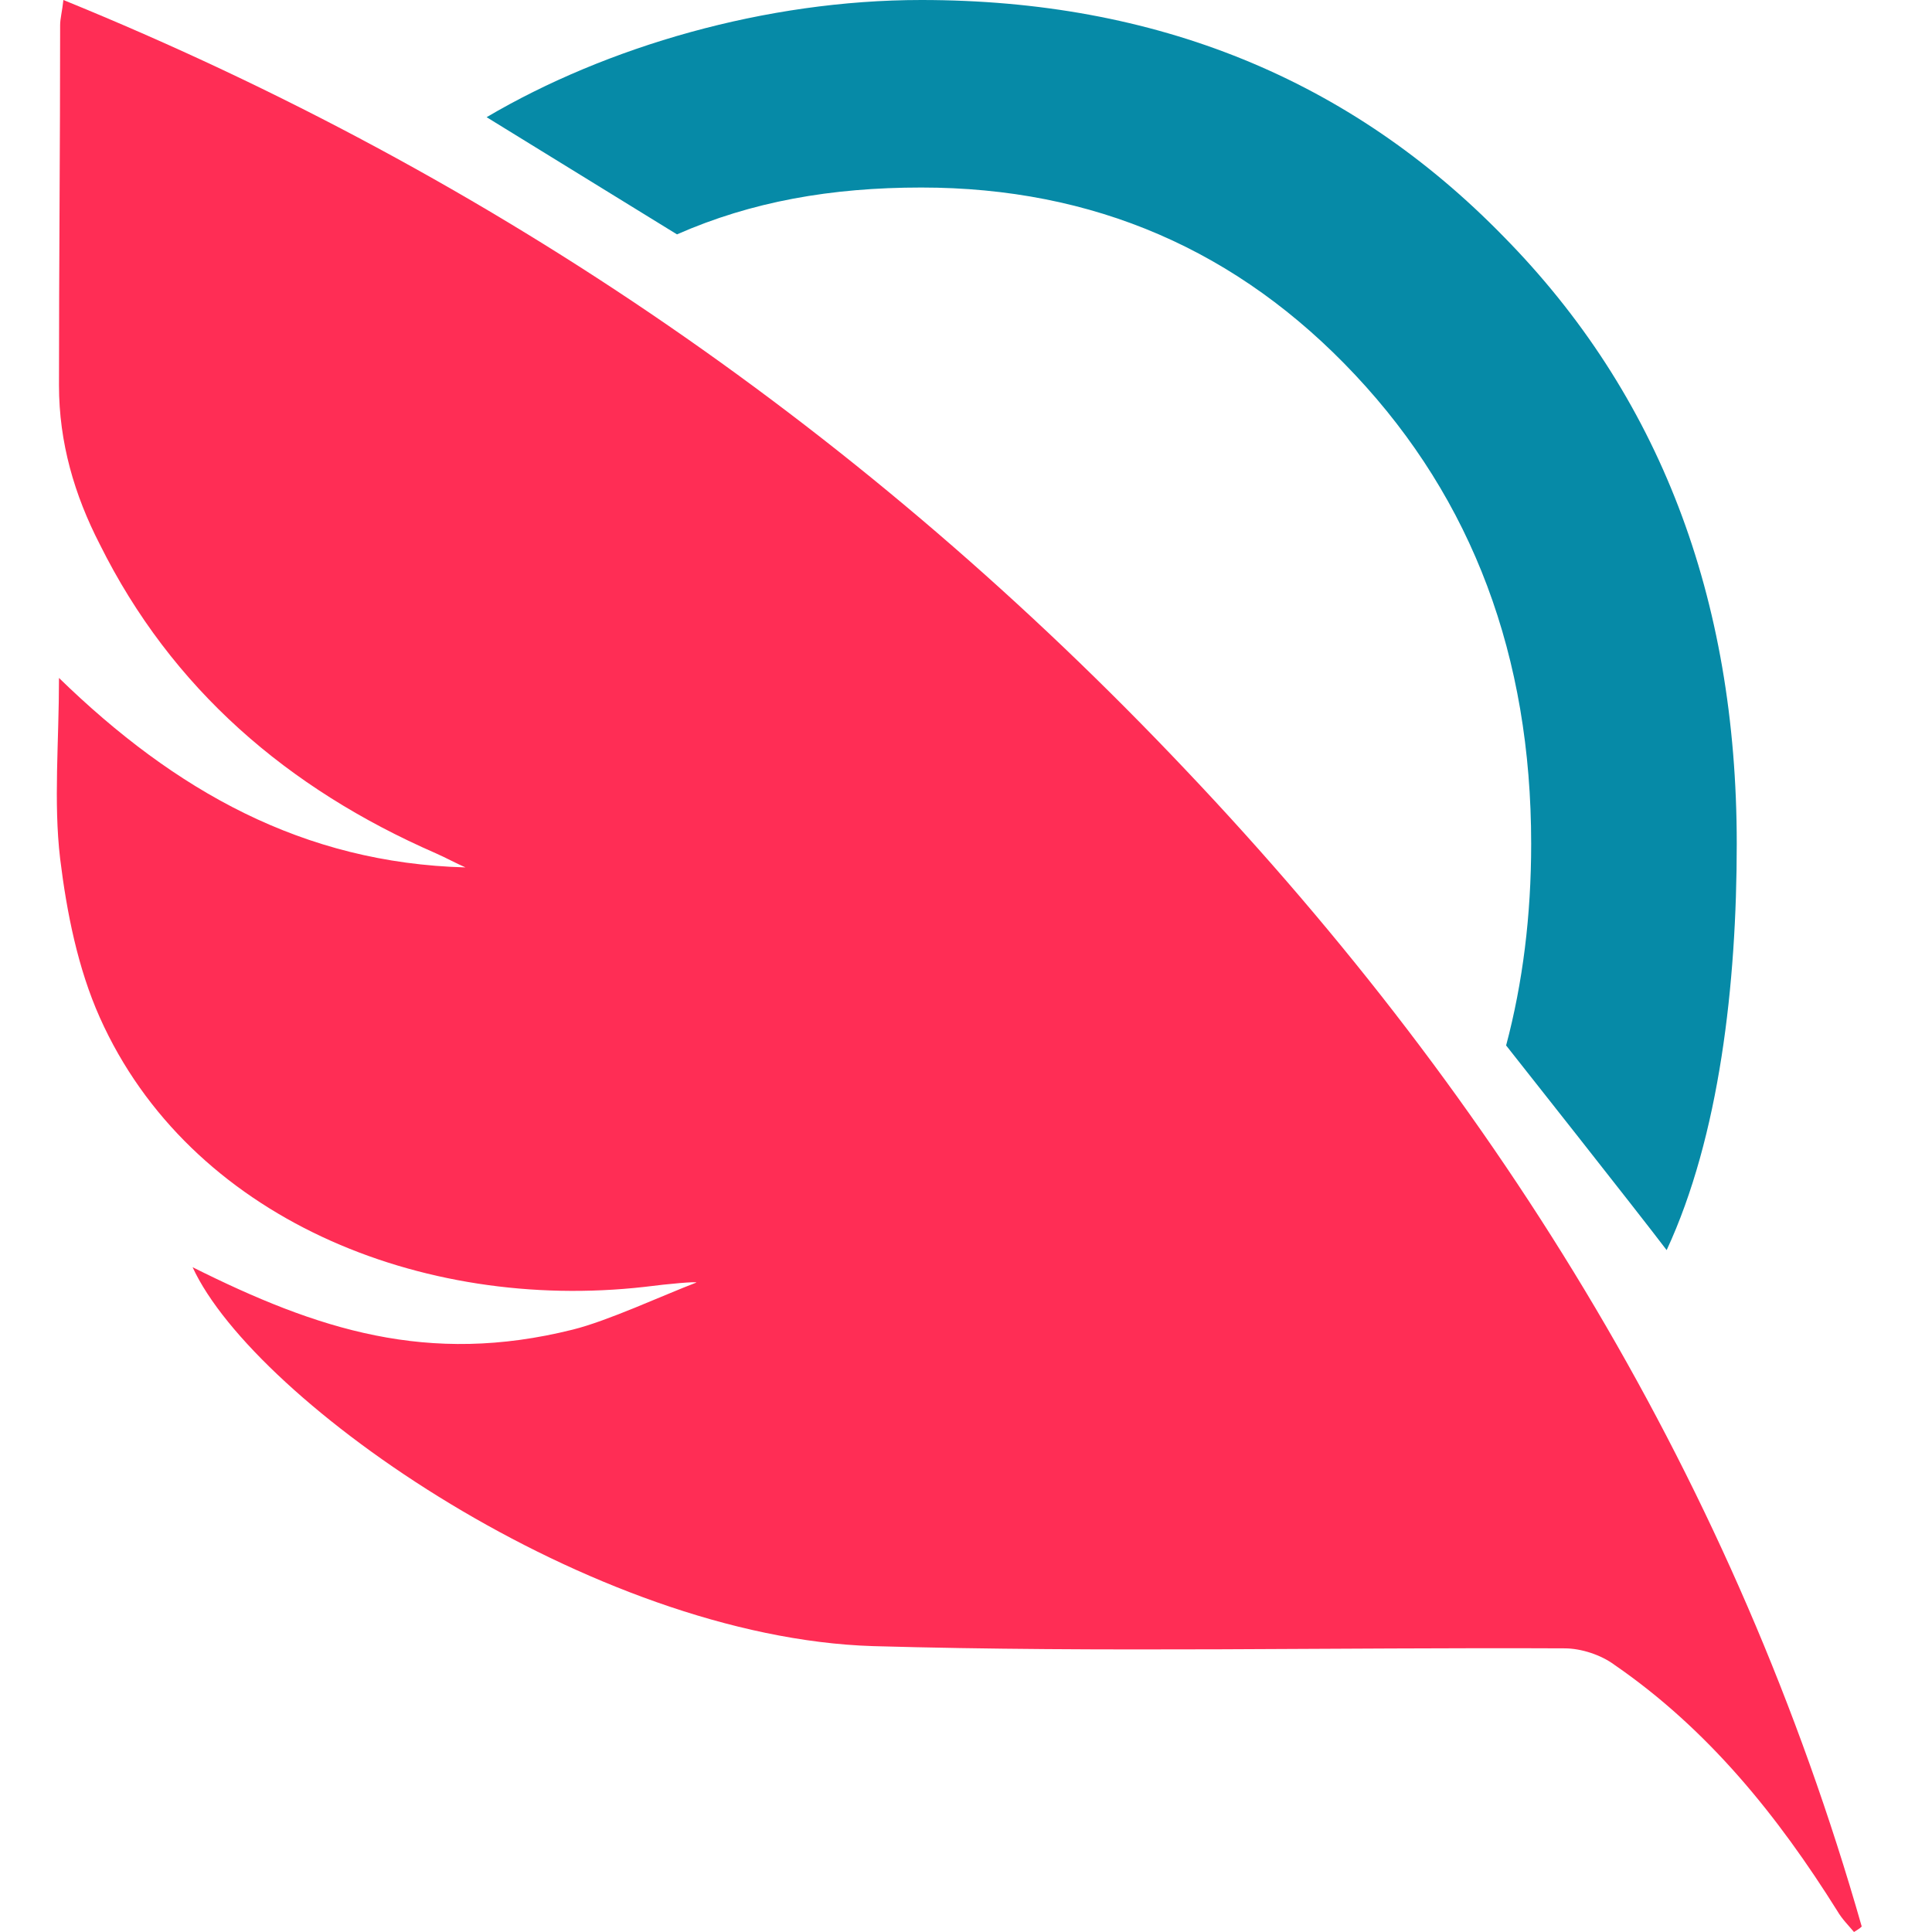
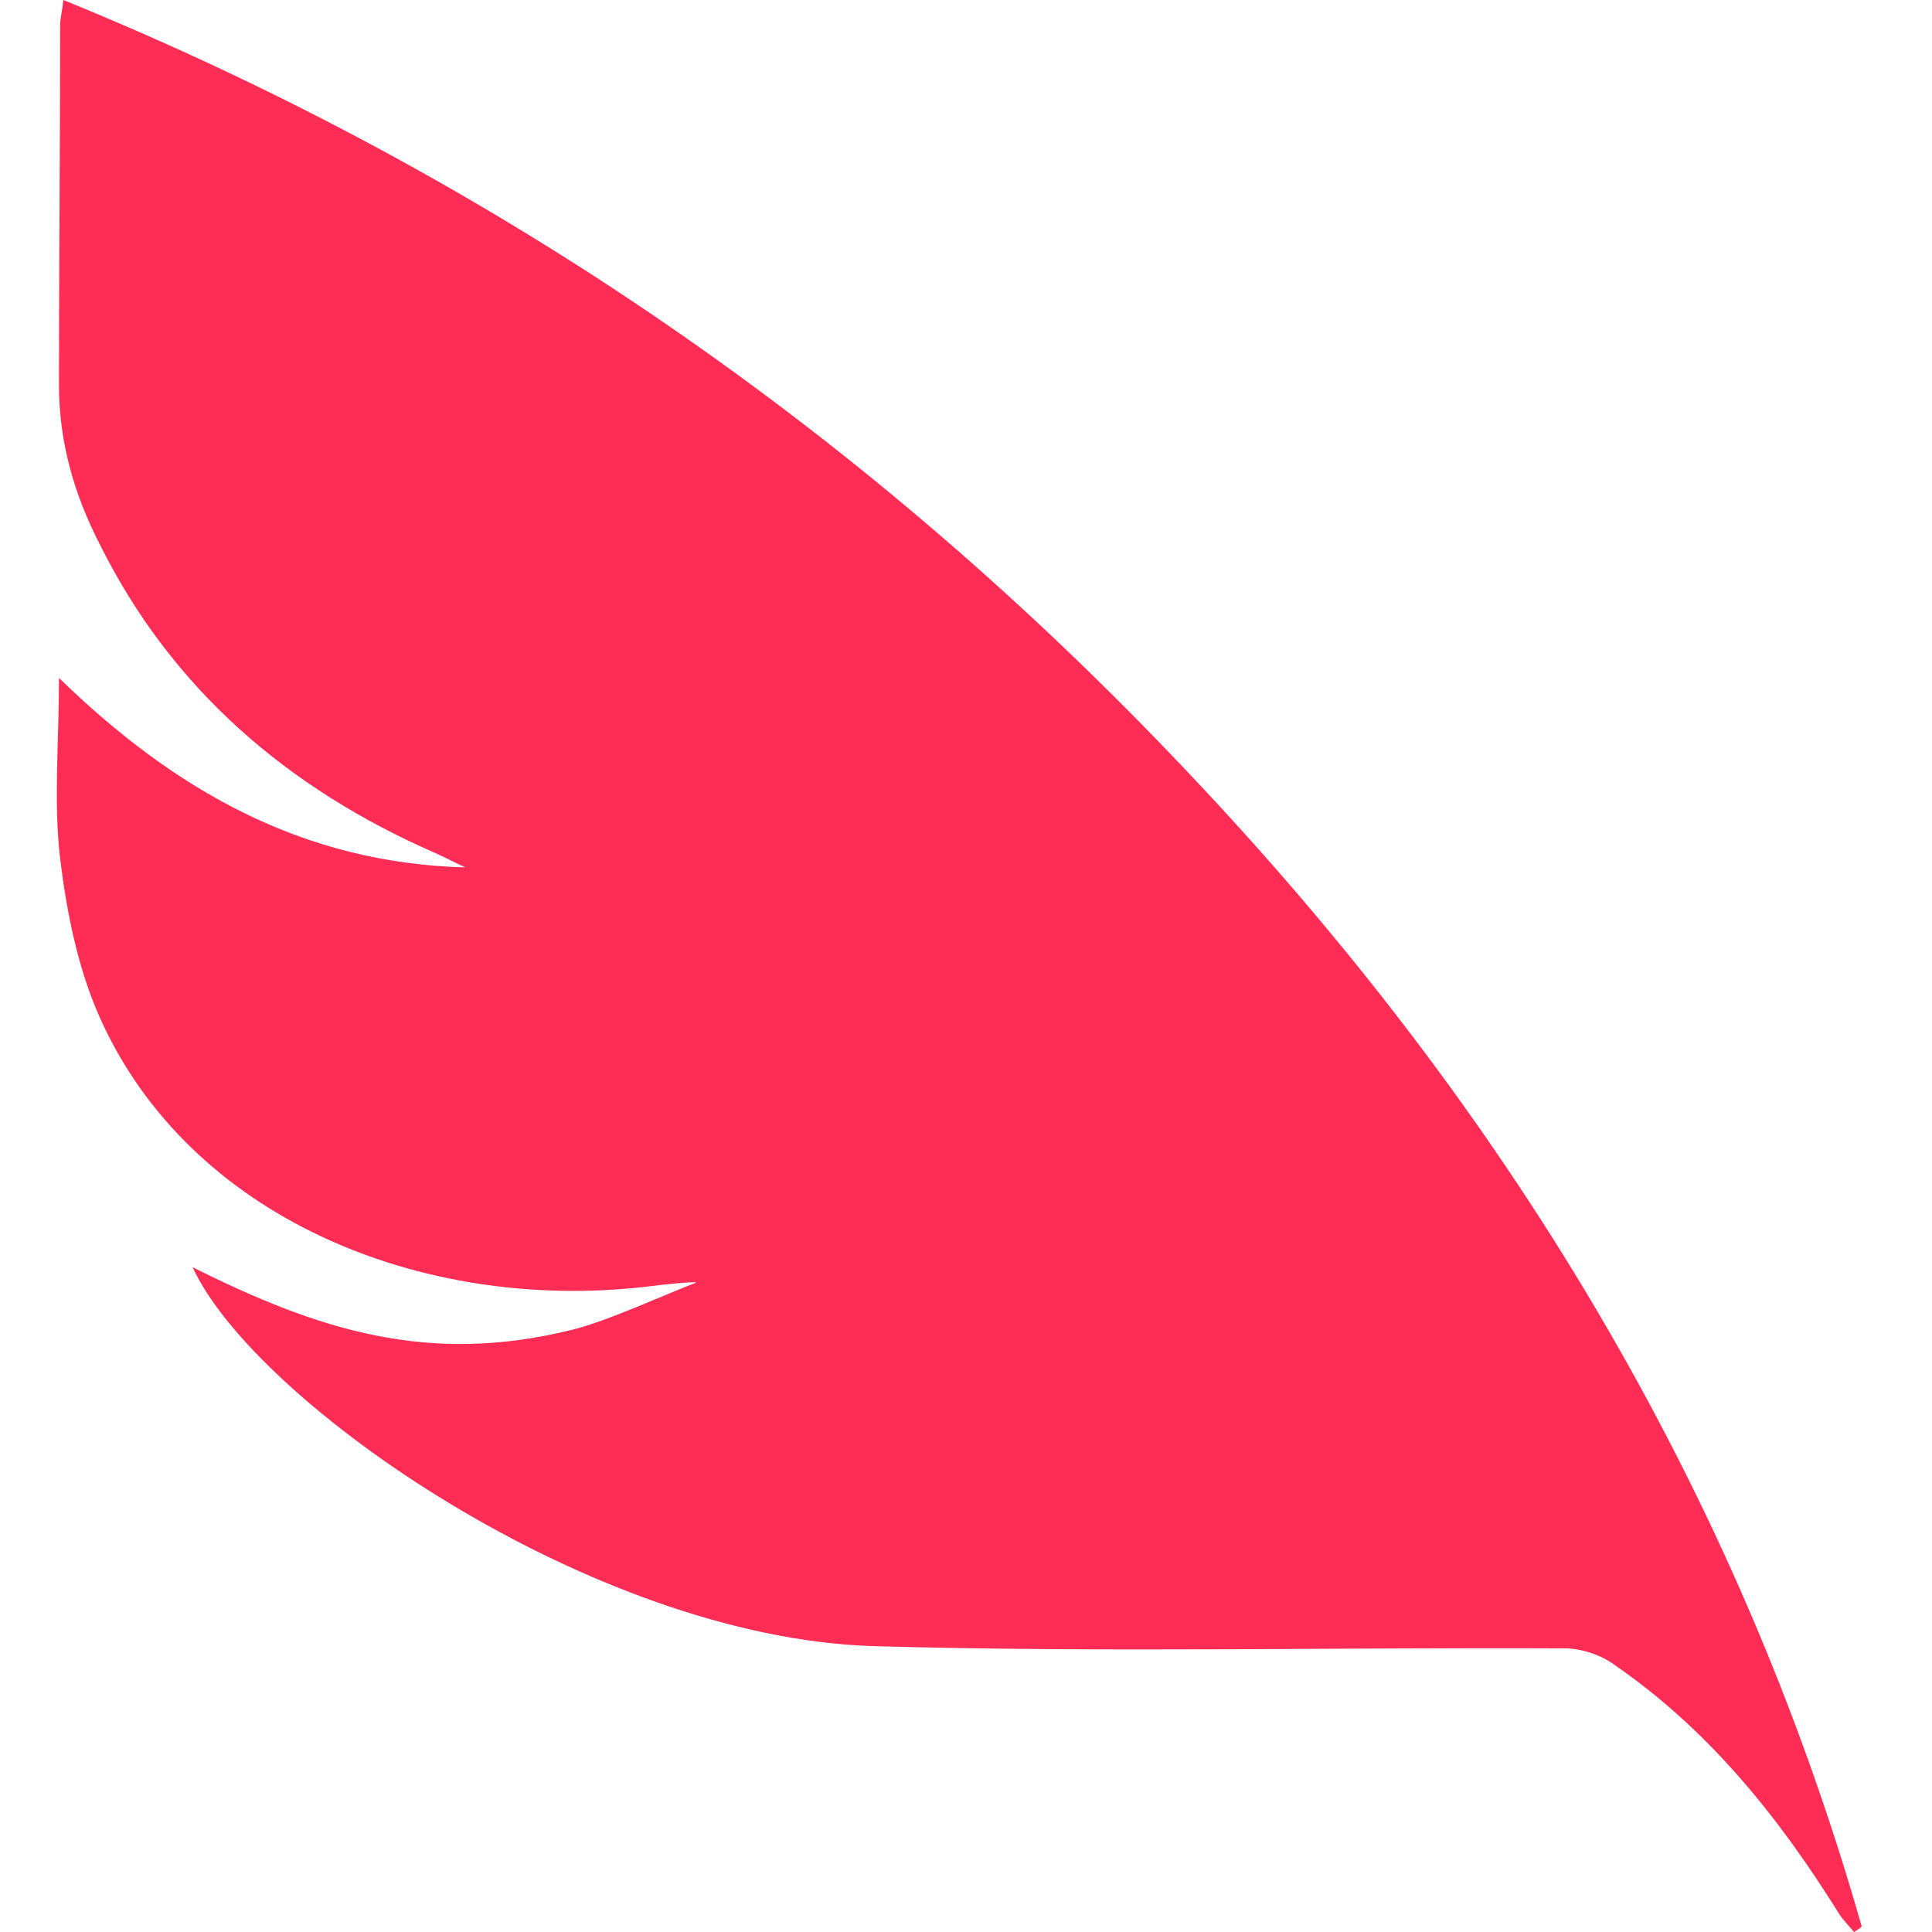
<svg xmlns="http://www.w3.org/2000/svg" width="32" height="32" viewBox="0 0 32 32" fill="none">
  <path d="M10.674 21.315C6.978 21.732 3.136 20.172 1.653 16.853C1.288 16.036 1.105 15.111 0.996 14.222C0.885 13.279 0.977 12.299 0.977 11.229C2.898 13.098 5.02 14.295 7.71 14.367C7.545 14.295 7.38 14.204 7.216 14.132C4.764 13.061 2.843 11.41 1.653 9.016C1.233 8.2 0.977 7.329 0.977 6.385C0.977 4.39 0.996 2.413 0.996 0.417C0.996 0.308 1.031 0.181 1.05 0C8.222 2.921 14.388 7.202 19.639 12.753C24.89 18.286 28.751 24.599 30.836 31.909C30.8 31.946 30.763 31.964 30.708 32C30.617 31.891 30.507 31.782 30.434 31.655C29.446 30.077 28.293 28.644 26.739 27.574C26.518 27.41 26.189 27.302 25.915 27.302C22.091 27.284 18.285 27.374 14.461 27.265C9.796 27.12 4.215 23.22 3.19 20.989C5.258 22.023 7.088 22.621 9.485 22.023C10.07 21.878 10.966 21.46 11.534 21.243C11.534 21.224 11.094 21.261 10.674 21.315Z" fill="#FF2D55" />
-   <path d="M24.907 3.921C22.36 1.307 19.144 0 15.26 0C12.683 0 10.045 0.771 8.06 1.941L11.213 3.882C12.447 3.339 13.765 3.106 15.26 3.106C18.11 3.106 20.506 4.141 22.448 6.212C24.39 8.282 25.361 10.871 25.361 13.976C25.361 15.165 25.222 16.278 24.946 17.316C24.946 17.316 27.143 20.095 27.605 20.706C28.48 18.822 28.766 16.3 28.766 13.976C28.766 9.887 27.479 6.535 24.907 3.921Z" fill="#068AA7" />
</svg>